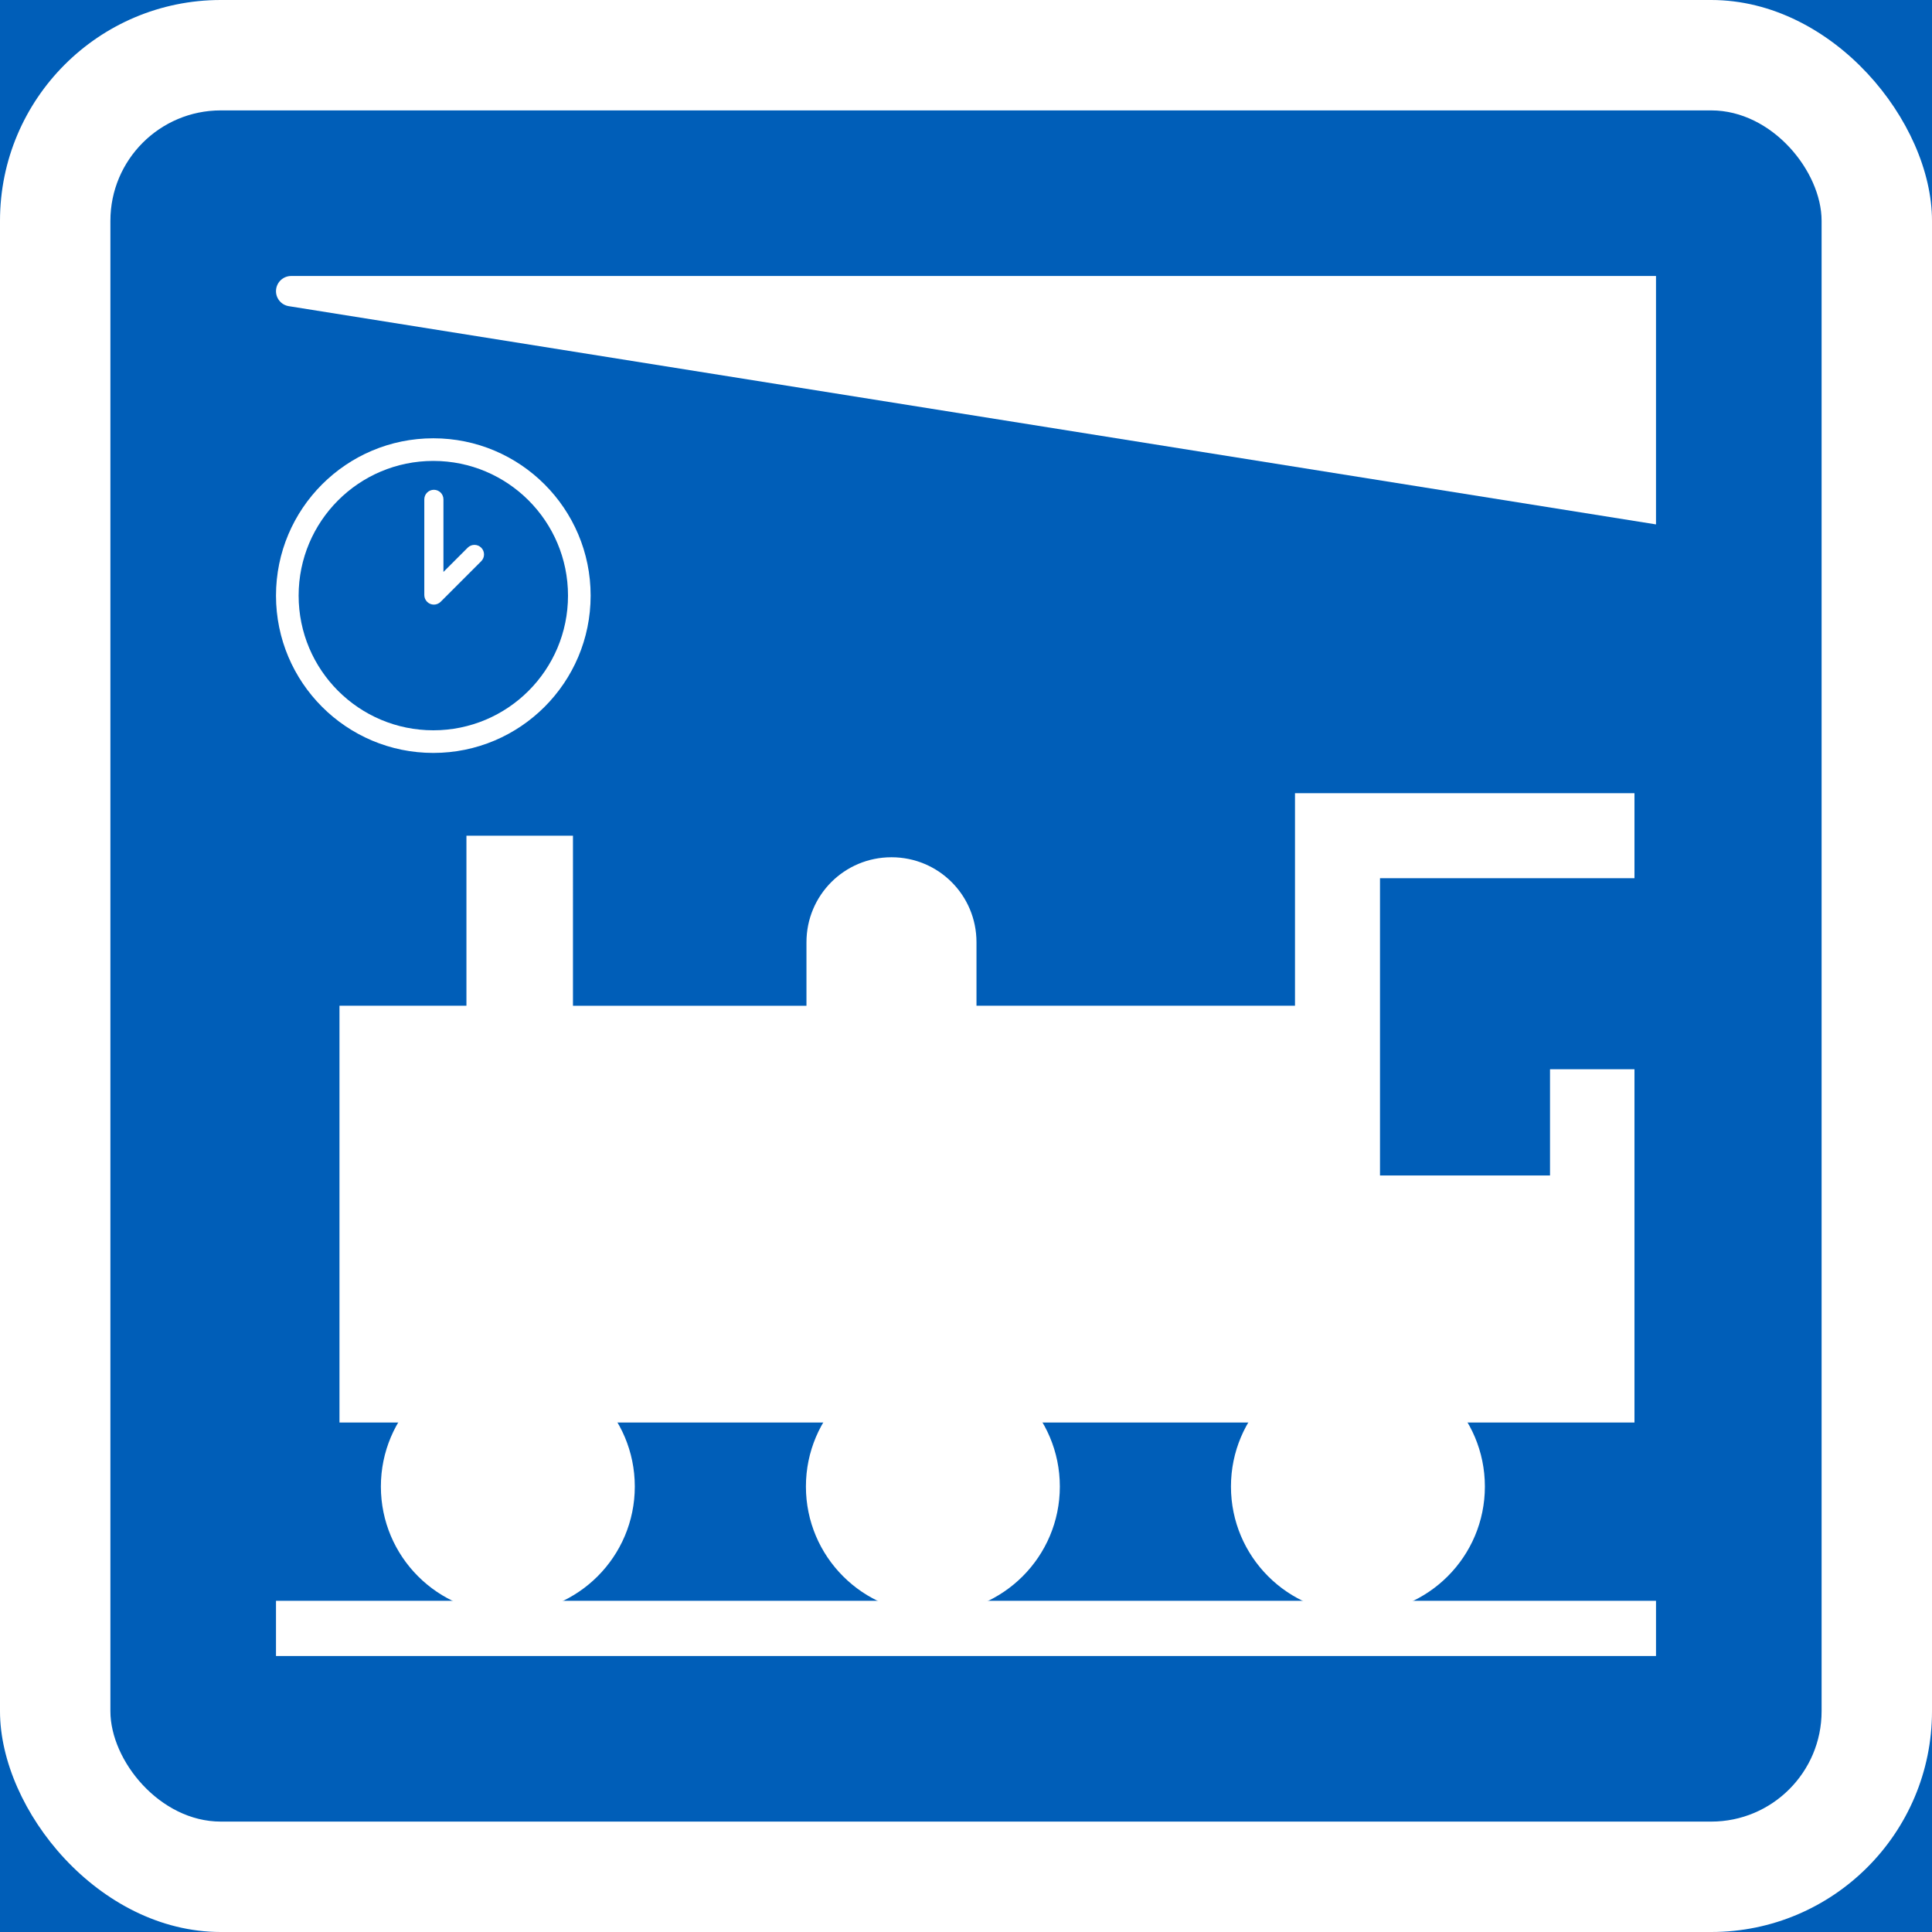
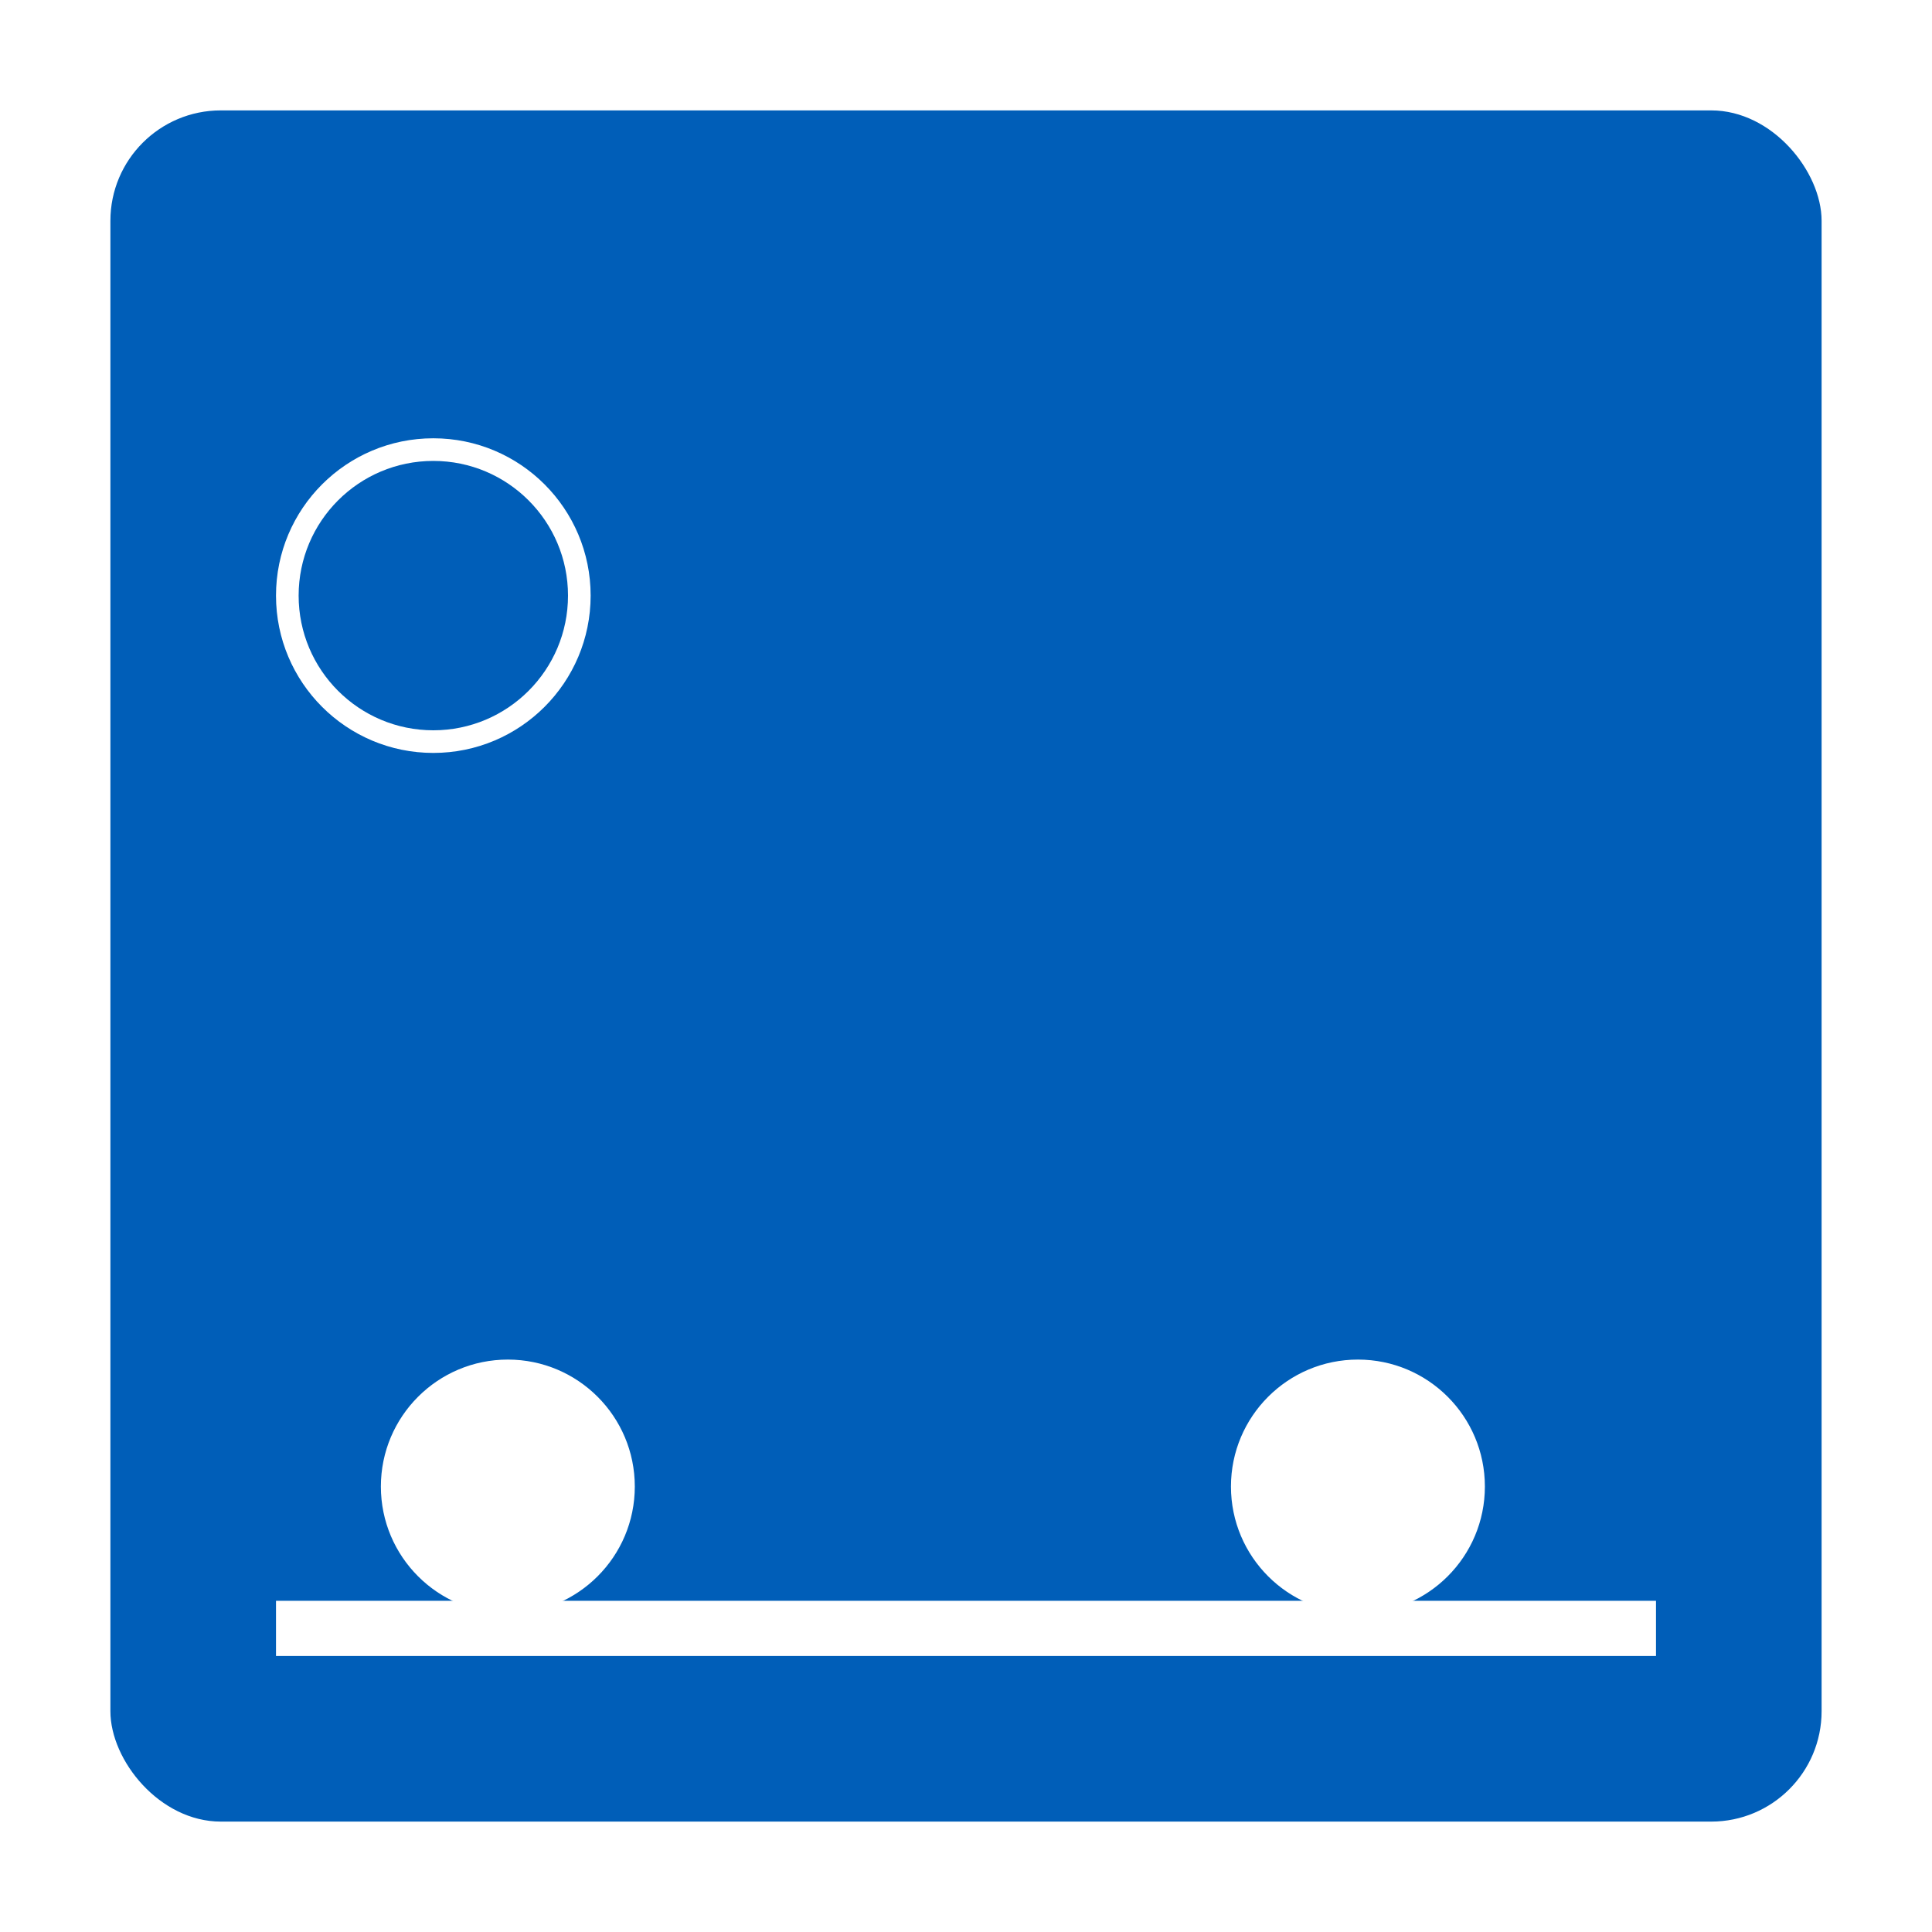
<svg xmlns="http://www.w3.org/2000/svg" xmlns:ns1="http://www.inkscape.org/namespaces/inkscape" xmlns:ns2="http://sodipodi.sourceforge.net/DTD/sodipodi-0.dtd" width="350mm" height="350mm" viewBox="0 0 350 350" version="1.1" id="svg36" ns1:version="0.92.4 (5da689c313, 2019-01-14)" ns2:docname="88.svg">
  <defs id="defs30" />
  <ns2:namedview id="base" pagecolor="#ffffff" bordercolor="#666666" borderopacity="1.0" ns1:pageopacity="0.0" ns1:pageshadow="2" ns1:zoom="0.5" ns1:cx="973.09843" ns1:cy="650.87251" ns1:document-units="mm" ns1:current-layer="layer1" showgrid="false" ns1:window-width="1920" ns1:window-height="1057" ns1:window-x="-8" ns1:window-y="-8" ns1:window-maximized="1" fit-margin-top="0" fit-margin-left="0" fit-margin-right="0" fit-margin-bottom="0" />
  <g ns1:label="Layer 1" ns1:groupmode="layer" id="layer1" transform="translate(0,75)">
-     <rect style="opacity:1;vector-effect:none;fill:#005eb8;fill-opacity:1;fill-rule:nonzero;stroke:none;stroke-width:3.783;stroke-linecap:square;stroke-linejoin:miter;stroke-miterlimit:7;stroke-dasharray:none;stroke-dashoffset:0;stroke-opacity:1" id="rect876" width="350" height="350" x="0" y="-75" />
    <rect y="-75" x="0" height="350" width="350" id="rect878" style="opacity:1;vector-effect:none;fill:#ffffff;fill-opacity:1;fill-rule:nonzero;stroke:none;stroke-width:3.783;stroke-linecap:square;stroke-linejoin:miter;stroke-miterlimit:7;stroke-dasharray:none;stroke-dashoffset:0;stroke-opacity:1" rx="40" ry="40" />
    <rect y="-55" x="20" height="310" width="310" id="rect880" style="opacity:1;vector-effect:none;fill:#005eb8;fill-opacity:1;fill-rule:nonzero;stroke:none;stroke-width:3.351;stroke-linecap:square;stroke-linejoin:miter;stroke-miterlimit:7;stroke-dasharray:none;stroke-dashoffset:0;stroke-opacity:1" rx="20" ry="20" />
-     <path style="opacity:1;vector-effect:none;fill:#ffffff;fill-opacity:1;fill-rule:nonzero;stroke:none;stroke-width:6.656;stroke-linecap:square;stroke-linejoin:miter;stroke-miterlimit:7;stroke-dasharray:none;stroke-dashoffset:0;stroke-opacity:1" d="M 300,20 52.317,-19.535 c -1.417,-0.226 -2.421,-1.503 -2.308,-2.933 0.114,-1.43 1.307,-2.532 2.741,-2.532 H 300 Z" id="rect898" ns1:connector-curvature="0" ns2:nodetypes="cccccc" />
    <rect y="215" x="50" height="10" width="250" id="rect894" style="opacity:1;vector-effect:none;fill:#ffffff;fill-opacity:1;fill-rule:nonzero;stroke:none;stroke-width:61.464;stroke-linecap:square;stroke-linejoin:round;stroke-miterlimit:4;stroke-dasharray:none;stroke-dashoffset:0;stroke-opacity:1" />
-     <path style="opacity:1;vector-effect:none;fill:#ffffff;fill-opacity:1;fill-rule:nonzero;stroke:none;stroke-width:53.847;stroke-linecap:square;stroke-linejoin:round;stroke-miterlimit:4;stroke-dasharray:none;stroke-dashoffset:0;stroke-opacity:1" d="m 234.6,68.7 v 38.5 h -57.7 V 95.7 c 0,-8.532 -6.869,-15.4 -15.401,-15.4 -8.531,0 -15.4,6.868 -15.4,15.4 v 11.501 h -42.3 V 76.4 H 84.5 v 30.8 h -23 v 75.5 H 296.1 v -64 h -15.3 v 19.25 h -30.8 V 84.1 h 46.1 V 68.7 Z" id="path896" ns1:connector-curvature="0" ns2:nodetypes="cccssscccccccccccccccc" />
    <circle r="23" cy="194.3" cx="92" id="circle898" style="opacity:1;vector-effect:none;fill:#ffffff;fill-opacity:1;fill-rule:nonzero;stroke:none;stroke-width:43.689;stroke-linecap:square;stroke-linejoin:round;stroke-miterlimit:4;stroke-dasharray:none;stroke-dashoffset:0;stroke-opacity:1" />
-     <circle style="opacity:1;vector-effect:none;fill:#ffffff;fill-opacity:1;fill-rule:nonzero;stroke:none;stroke-width:43.689;stroke-linecap:square;stroke-linejoin:round;stroke-miterlimit:4;stroke-dasharray:none;stroke-dashoffset:0;stroke-opacity:1" id="circle929" cx="169" cy="194.3" r="23" />
    <circle r="23" cy="194.3" cx="246" id="circle942" style="opacity:1;vector-effect:none;fill:#ffffff;fill-opacity:1;fill-rule:nonzero;stroke:none;stroke-width:43.689;stroke-linecap:square;stroke-linejoin:round;stroke-miterlimit:4;stroke-dasharray:none;stroke-dashoffset:0;stroke-opacity:1" />
    <circle style="opacity:1;vector-effect:none;fill:#ffffff;fill-opacity:1;fill-rule:nonzero;stroke:none;stroke-width:4.439;stroke-linecap:square;stroke-linejoin:miter;stroke-miterlimit:7;stroke-dasharray:none;stroke-dashoffset:0;stroke-opacity:1" id="path981" cx="78.5" cy="32.9" r="28.5" />
    <circle r="24.4" cy="32.9" cx="78.5" id="circle983" style="opacity:1;vector-effect:none;fill:#005eb8;fill-opacity:1;fill-rule:nonzero;stroke:none;stroke-width:3.8;stroke-linecap:square;stroke-linejoin:miter;stroke-miterlimit:7;stroke-dasharray:none;stroke-dashoffset:0;stroke-opacity:1" />
-     <path ns1:connector-curvature="0" style="fill:#ffffff;stroke:none;stroke-width:0.881" d="m 79.825,34.025 7.353,-7.356 c 0.678,-0.675 0.678,-1.774 0,-2.452 -0.673,-0.676 -1.772,-0.676 -2.449,0 l -4.396,4.396 v -13.149 c 0,-0.958 -0.775,-1.733 -1.732,-1.733 -0.959,0 -1.734,0.775 -1.734,1.733 v 17.334 c 0,0.459 0.184,0.9 0.508,1.227 0.678,0.675 1.772,0.675 2.45,0 z" id="path996" />
  </g>
</svg>